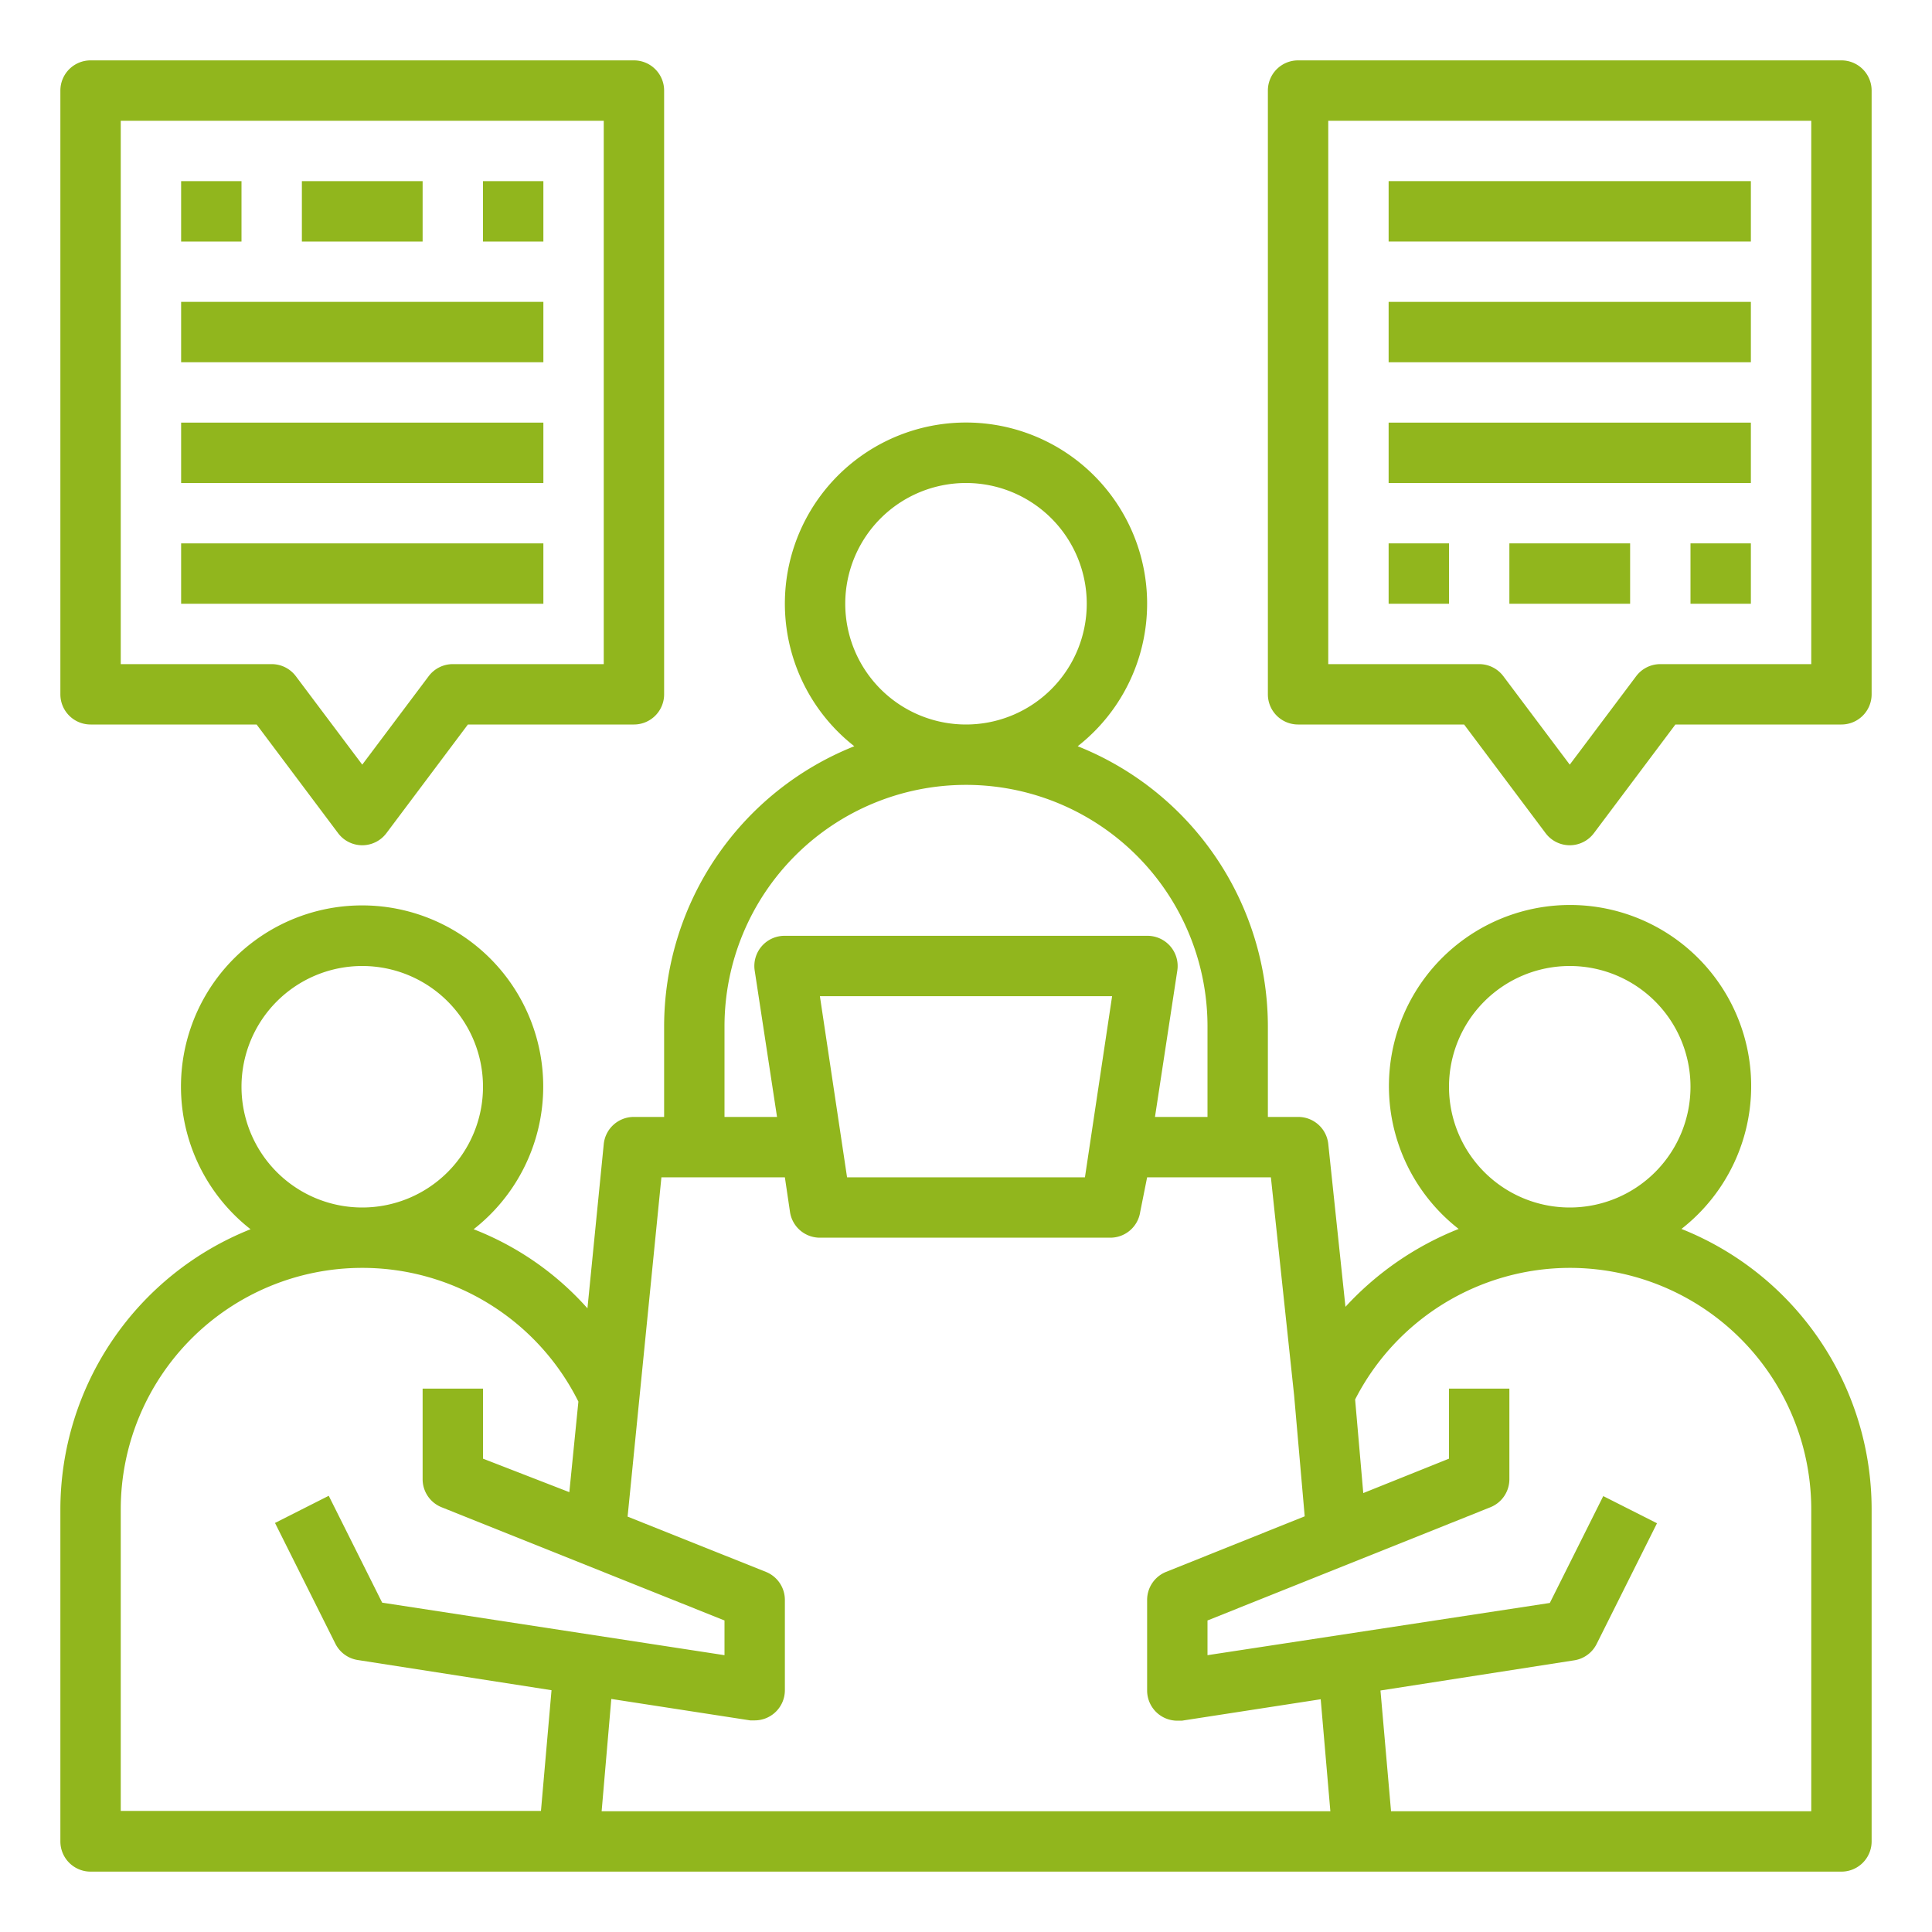
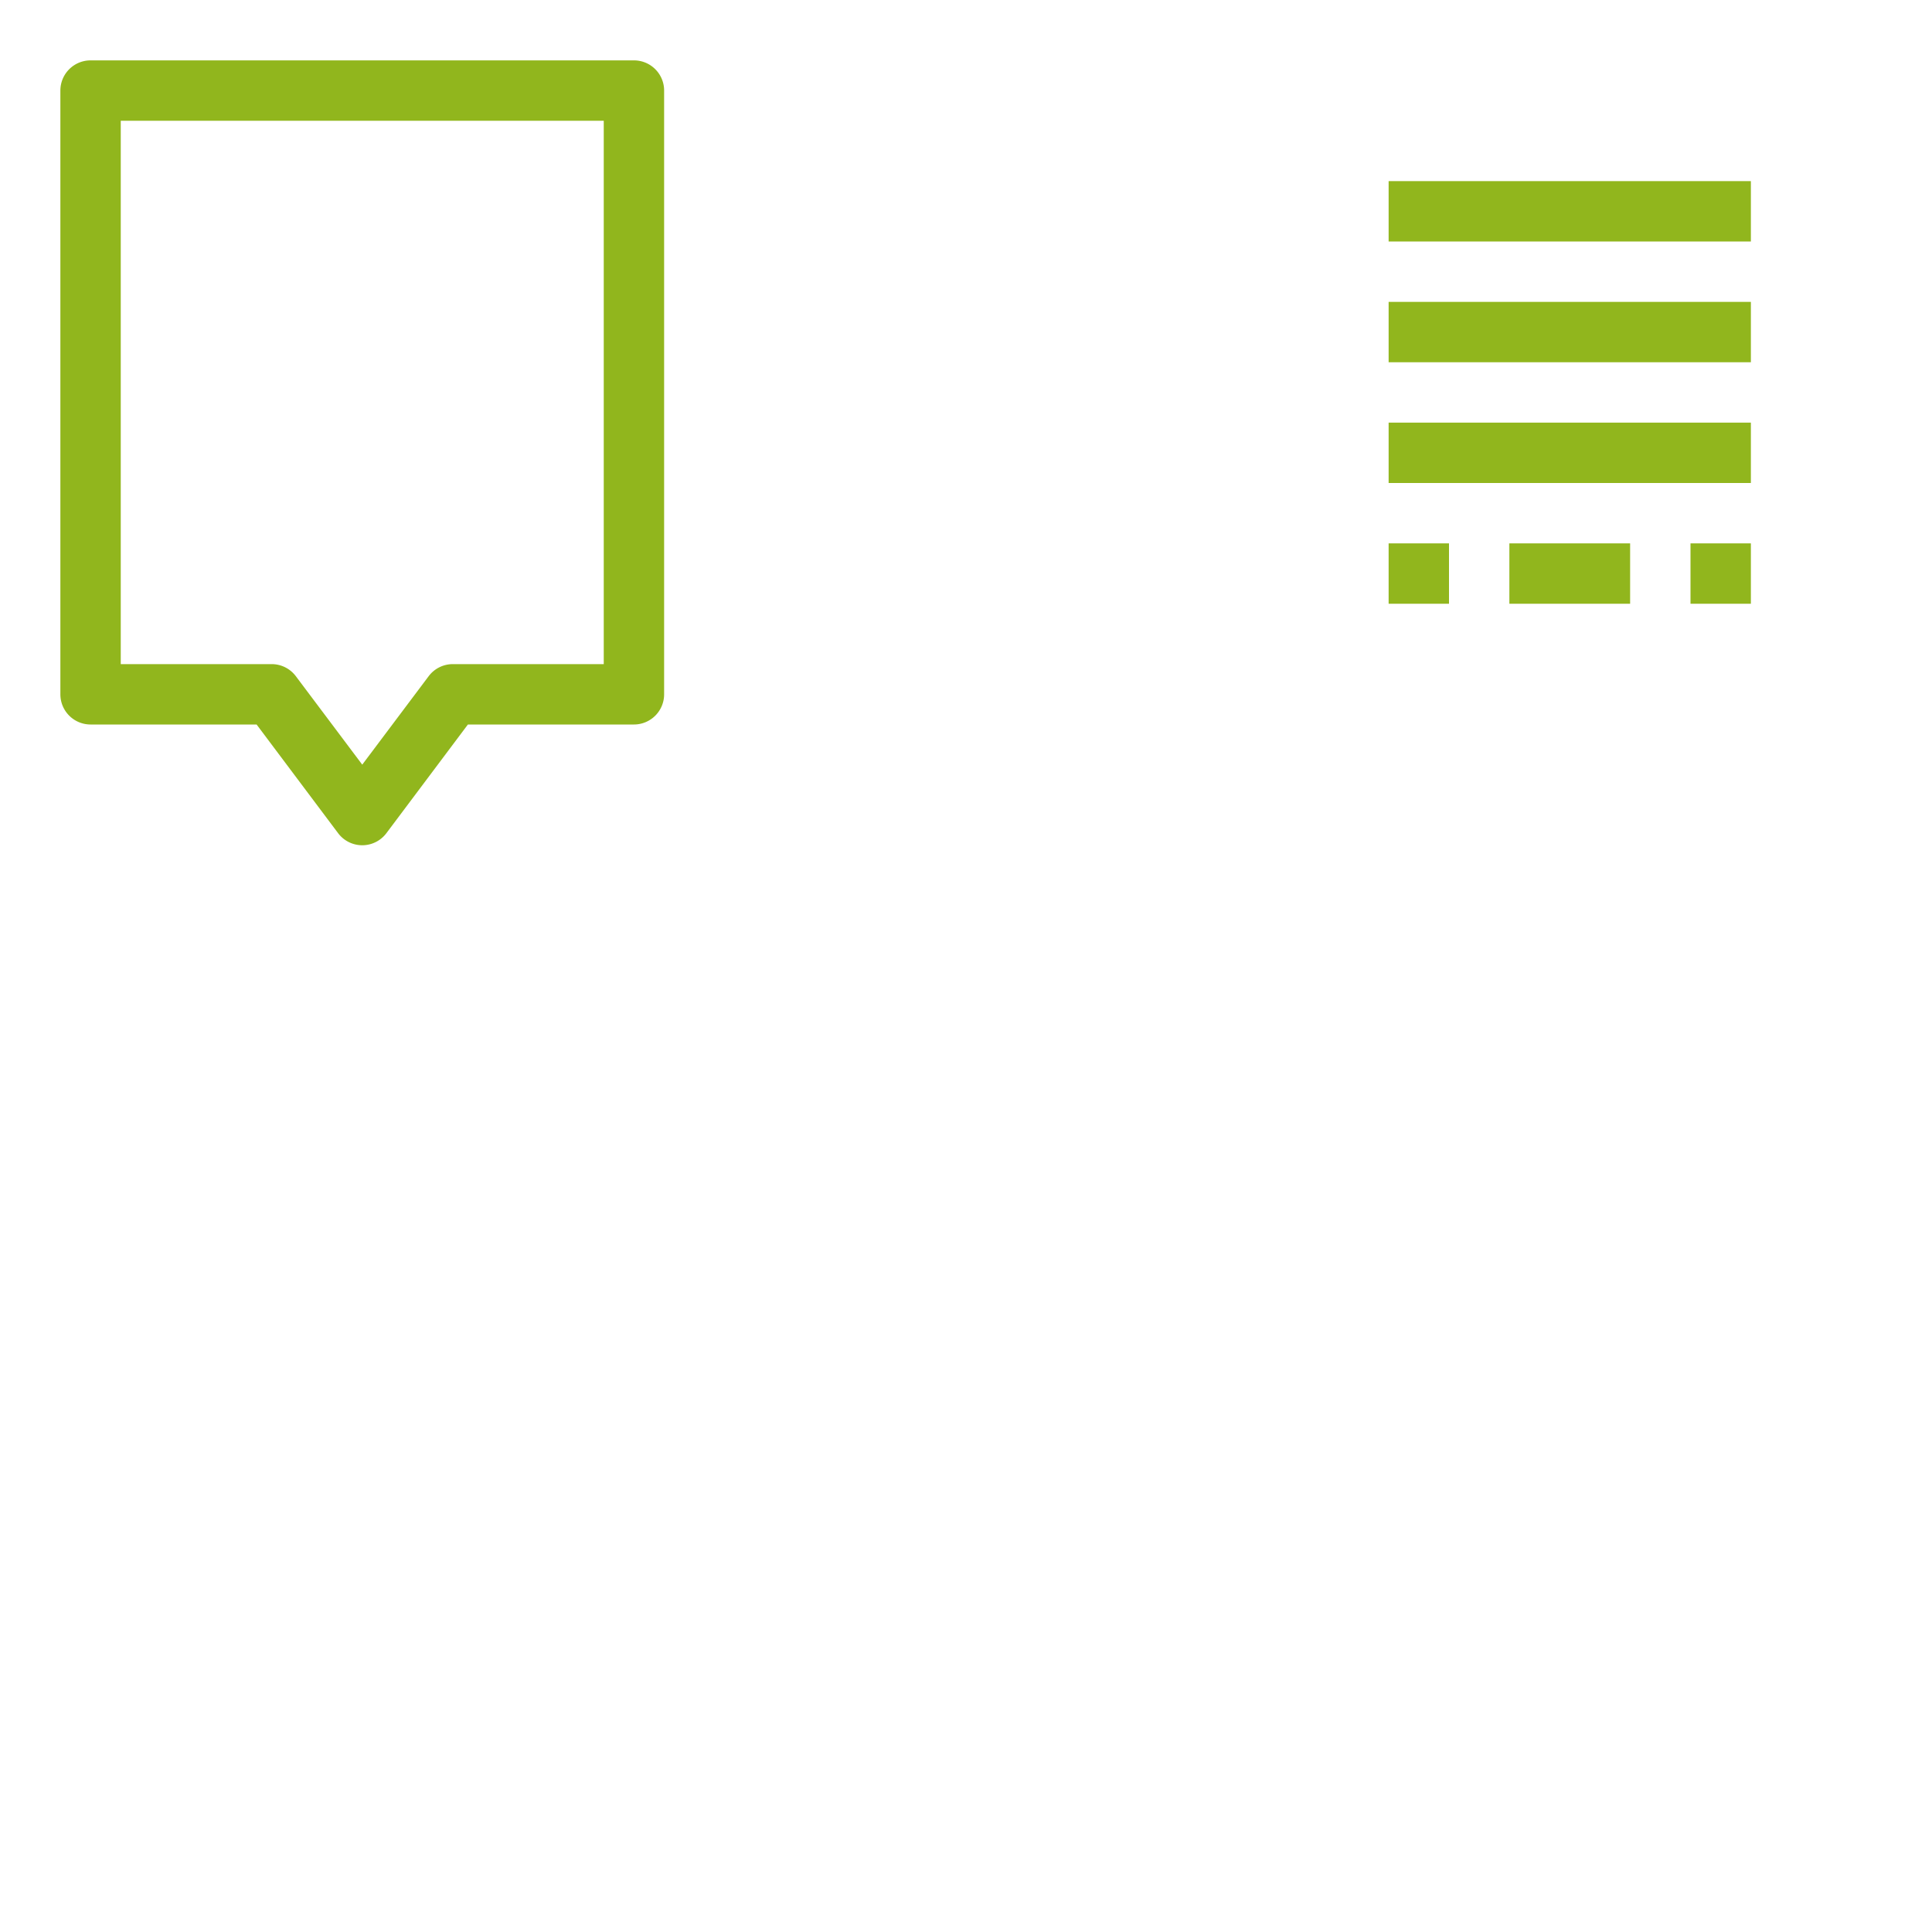
<svg xmlns="http://www.w3.org/2000/svg" width="512" height="512" x="0" y="0" viewBox="0 0 64 64" style="enable-background:new 0 0 512 512" xml:space="preserve" class="">
  <g>
-     <path d="M55.7 40.71a6 6 0 1 0-7.38 0 10.21 10.21 0 0 0-3.75 2.58l-.57-5.4a1 1 0 0 0-1-.89h-1v-3a10 10 0 0 0-6.3-9.28 6 6 0 1 0-7.4 0A10 10 0 0 0 22 34v3h-1a1 1 0 0 0-1 .9l-.54 5.44a9.8 9.8 0 0 0-3.77-2.62 6 6 0 1 0-7.39 0A10 10 0 0 0 2 50v11a1 1 0 0 0 1 1h58a1 1 0 0 0 1-1V50a10 10 0 0 0-6.3-9.29zM48 36a4 4 0 1 1 4 4 4 4 0 0 1-4-4zM28 20a4 4 0 1 1 4 4 4 4 0 0 1-4-4zm-4 14a8 8 0 0 1 8-8 8 8 0 0 1 8 8v3h-1.74l.74-4.85A1 1 0 0 0 38 31H26a1 1 0 0 0-1 1.15l.74 4.85H24zm12.84-1-.9 6h-7.88l-.9-6zM26 39l.17 1.15a1 1 0 0 0 1 .85h9.6a1 1 0 0 0 1-.85L38 39h4.1l.77 7.23.35 4-4.59 1.84A1 1 0 0 0 38 53v3a1 1 0 0 0 .35.76A1 1 0 0 0 39 57h.15l4.6-.71.32 3.71H19.93l.32-3.72 4.6.71H25a1 1 0 0 0 .65-.24A1 1 0 0 0 26 56v-3a1 1 0 0 0-.63-.93l-4.58-1.83L21.91 39zM8 36a4 4 0 1 1 4 4 4 4 0 0 1-4-4zM4 50a8 8 0 0 1 8-8 8 8 0 0 1 7.16 4.43l-.3 3L16 48.32V46h-2v3a1 1 0 0 0 .63.93L24 53.68v1.15l-11.34-1.74-1.77-3.54-1.78.9 2 4a1 1 0 0 0 .74.54l6.42 1-.35 4H4zm56 10H46.08l-.35-4 6.42-1a1 1 0 0 0 .74-.54l2-4-1.78-.9-1.77 3.54L40 54.83v-1.15l9.37-3.75A1 1 0 0 0 50 49v-3h-2v2.32l-2.84 1.14-.27-3.1A8 8 0 0 1 52 42a8 8 0 0 1 8 8z" fill="#91b61d" opacity="1" data-original="#000000" class="" />
    <path d="M3 24h5.5l2.7 3.6a1 1 0 0 0 1.6 0l2.7-3.6H21a1 1 0 0 0 1-1V3a1 1 0 0 0-1-1H3a1 1 0 0 0-1 1v20a1 1 0 0 0 1 1zM4 4h16v18h-5a1 1 0 0 0-.8.4L12 25.33 9.8 22.4A1 1 0 0 0 9 22H4z" fill="#91b61d" opacity="1" data-original="#000000" class="" />
-     <path d="M6 18h12v2H6zM6 14h12v2H6zM6 10h12v2H6zM16 6h2v2h-2zM10 6h4v2h-4zM6 6h2v2H6zM61 2H43a1 1 0 0 0-1 1v20a1 1 0 0 0 1 1h5.5l2.7 3.6a1 1 0 0 0 1.6 0l2.7-3.6H61a1 1 0 0 0 1-1V3a1 1 0 0 0-1-1zm-1 20h-5a1 1 0 0 0-.8.4L52 25.33l-2.2-2.93a1 1 0 0 0-.8-.4h-5V4h16z" fill="#91b61d" opacity="1" data-original="#000000" class="" />
    <path d="M46 6h12v2H46zM46 10h12v2H46zM46 14h12v2H46zM46 18h2v2h-2zM50 18h4v2h-4zM56 18h2v2h-2z" fill="#91b61d" opacity="1" data-original="#000000" class="" />
  </g>
</svg>